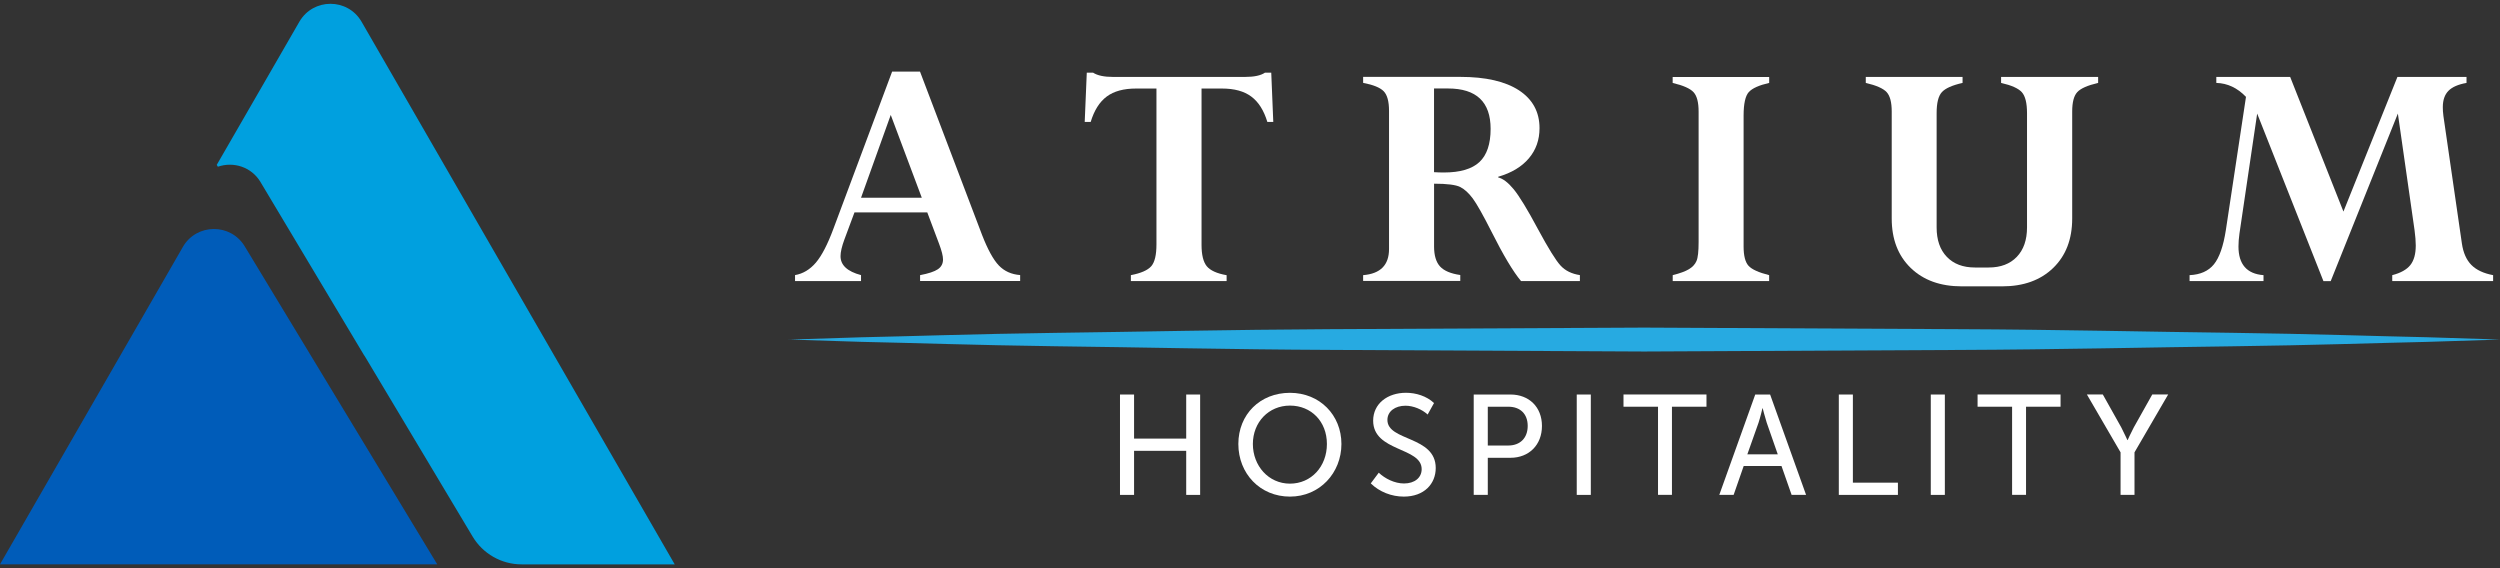
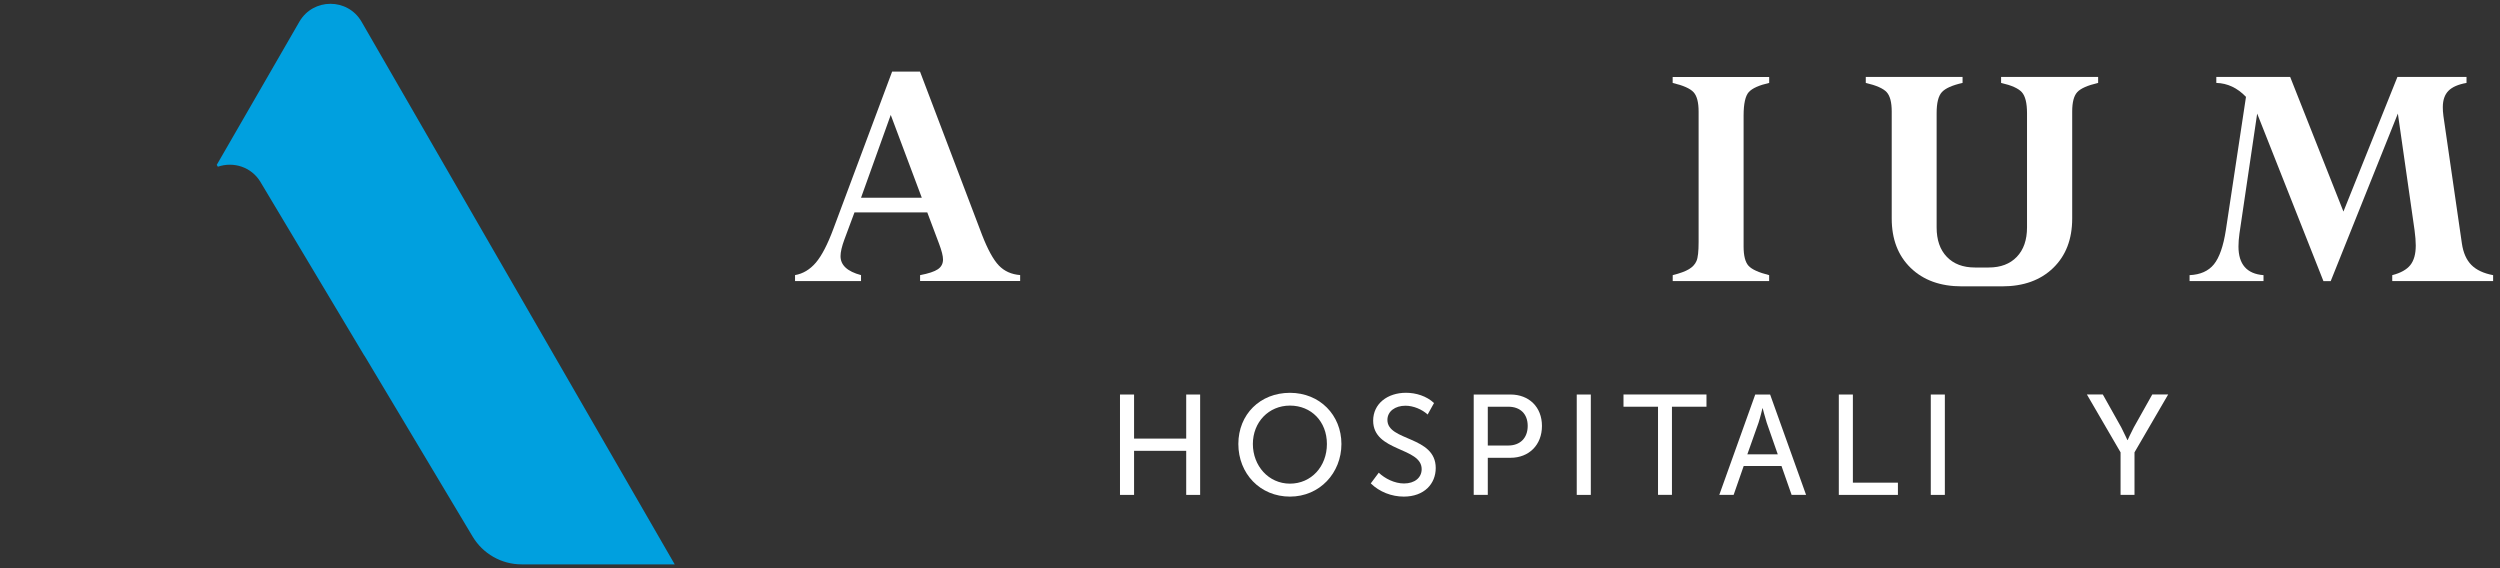
<svg xmlns="http://www.w3.org/2000/svg" width="198" height="45" viewBox="0 0 198 45" fill="none">
  <rect x="0" y="0" width="198" height="45" fill="#333333" stroke="none" />
-   <path d="M14.483 19.558L0 44.695H34.63L19.389 19.522C18.274 17.66 15.565 17.677 14.479 19.561L14.483 19.558Z" fill="#005CB9" />
  <path d="M20.638 14.429L28.83 28.127C28.848 28.155 28.873 28.184 28.891 28.212L37.435 42.501C38.25 43.861 39.721 44.698 41.305 44.698H53.438L28.638 1.725C27.541 -0.173 24.804 -0.173 23.707 1.725L17.167 13.058L17.256 13.204C18.459 12.787 19.898 13.19 20.638 14.426V14.429Z" fill="#00A0DF" />
  <path d="M72.871 22.262V21.792C73.534 21.664 74.004 21.511 74.278 21.325C74.552 21.14 74.687 20.88 74.687 20.549C74.687 20.278 74.584 19.865 74.374 19.306L73.441 16.824H67.674L66.876 18.968C66.673 19.516 66.57 19.958 66.57 20.289C66.57 21.001 67.111 21.503 68.193 21.788V22.258H62.967V21.788C63.597 21.678 64.145 21.35 64.615 20.802C65.082 20.253 65.548 19.356 66.007 18.116L70.657 5.669H72.864L77.781 18.611C78.23 19.765 78.671 20.567 79.105 21.023C79.54 21.478 80.102 21.731 80.796 21.785V22.255H72.875L72.871 22.262ZM68.19 15.662H73.007L70.547 9.102L68.193 15.662H68.19Z" fill="white" />
-   <path d="M97.148 21.792V22.262H89.565V21.792C90.362 21.639 90.897 21.404 91.174 21.09C91.452 20.777 91.591 20.2 91.591 19.363V7.012H89.974C88.995 7.012 88.223 7.222 87.653 7.646C87.084 8.069 86.66 8.739 86.382 9.658H85.909L86.073 5.755H86.571C86.92 5.982 87.45 6.093 88.162 6.093H98.594C99.323 6.093 99.854 5.982 100.185 5.755H100.683L100.844 9.658H100.374C100.096 8.739 99.672 8.069 99.099 7.646C98.529 7.222 97.757 7.012 96.778 7.012H95.162V19.391C95.162 20.182 95.3 20.748 95.578 21.087C95.859 21.425 96.379 21.66 97.144 21.795L97.148 21.792Z" fill="white" />
-   <path d="M107.96 22.262V21.792C109.327 21.681 110.011 20.994 110.011 19.726V8.778C110.011 8.03 109.869 7.514 109.587 7.225C109.306 6.937 108.761 6.716 107.96 6.563V6.089H115.654C117.669 6.089 119.217 6.445 120.303 7.154C121.386 7.866 121.93 8.864 121.93 10.153C121.93 11.079 121.649 11.877 121.083 12.543C120.52 13.209 119.712 13.693 118.659 13.999V14.053C119.036 14.145 119.445 14.455 119.887 14.993C120.328 15.531 120.969 16.578 121.806 18.145C122.625 19.666 123.223 20.627 123.596 21.033C123.97 21.439 124.479 21.689 125.127 21.788V22.258H120.464C119.855 21.535 119.068 20.225 118.114 18.326C117.455 17.023 116.964 16.154 116.647 15.723C116.327 15.292 115.996 14.986 115.65 14.811C115.305 14.637 114.611 14.548 113.578 14.548V19.516C113.578 20.225 113.735 20.755 114.048 21.101C114.365 21.446 114.899 21.674 115.654 21.781V22.251H107.96V22.262ZM114.682 7.008H113.575V13.636C113.852 13.654 114.116 13.661 114.358 13.661C115.643 13.661 116.583 13.383 117.174 12.831C117.761 12.279 118.057 11.403 118.057 10.206C118.057 8.073 116.932 7.008 114.685 7.008H114.682Z" fill="white" />
  <path d="M140.119 6.093V6.567C139.325 6.748 138.788 6.987 138.51 7.286C138.232 7.589 138.093 8.212 138.093 9.156V19.523C138.093 20.25 138.222 20.759 138.481 21.047C138.741 21.336 139.286 21.582 140.116 21.792V22.262H132.479V21.792C133.056 21.646 133.487 21.489 133.768 21.318C134.053 21.147 134.252 20.93 134.362 20.67C134.476 20.41 134.53 19.911 134.53 19.174V8.835C134.53 8.105 134.398 7.596 134.131 7.304C133.864 7.012 133.316 6.766 132.475 6.57V6.096H140.112L140.119 6.093Z" fill="white" />
  <path d="M158.486 6.093V6.567C159.305 6.755 159.853 6.997 160.127 7.3C160.401 7.603 160.54 8.155 160.54 8.967V18.013C160.54 19.003 160.27 19.78 159.732 20.342C159.191 20.905 158.45 21.186 157.507 21.186H156.414C155.47 21.186 154.73 20.905 154.189 20.342C153.648 19.78 153.381 19.003 153.381 18.013V8.967C153.381 8.159 153.516 7.603 153.794 7.3C154.068 6.997 154.612 6.752 155.435 6.567V6.093H147.77V6.567C148.607 6.762 149.158 7.008 149.425 7.3C149.692 7.592 149.824 8.102 149.824 8.832V17.308C149.824 18.946 150.326 20.25 151.33 21.222C152.334 22.194 153.68 22.679 155.371 22.679H158.571C160.262 22.679 161.608 22.194 162.612 21.222C163.616 20.25 164.118 18.946 164.118 17.308V8.832C164.118 8.102 164.25 7.592 164.517 7.3C164.78 7.008 165.332 6.762 166.172 6.567V6.093H158.507H158.486Z" fill="white" />
  <path d="M195.348 6.093V6.567C194.689 6.684 194.216 6.891 193.917 7.193C193.621 7.496 193.471 7.923 193.471 8.483C193.471 8.689 193.482 8.924 193.518 9.184L194.981 19.281C195.088 20.018 195.341 20.588 195.732 20.983C196.124 21.379 196.697 21.649 197.455 21.792V22.262H189.466V21.792C190.132 21.621 190.609 21.354 190.898 20.994C191.186 20.634 191.328 20.114 191.328 19.441C191.328 19.11 191.296 18.704 191.232 18.227L189.911 8.995L184.592 22.265H184.016L178.768 8.995L177.365 18.497C177.312 18.875 177.287 19.217 177.287 19.523C177.287 20.933 177.949 21.692 179.27 21.792V22.262H173.414V21.792C174.268 21.753 174.909 21.468 175.343 20.933C175.774 20.399 176.091 19.495 176.287 18.227L177.882 7.671C177.198 6.958 176.415 6.591 175.532 6.567V6.093H181.381L185.6 16.756L189.876 6.093H195.355H195.348Z" fill="white" />
-   <path d="M62.422 26.897C62.422 26.897 64.541 26.829 68.247 26.712C71.953 26.637 77.25 26.448 83.605 26.362C89.96 26.284 97.376 26.11 105.319 26.07C113.261 26.031 121.738 25.988 130.211 25.946C138.684 25.988 147.161 26.031 155.104 26.07C163.046 26.102 170.462 26.284 176.817 26.359C183.172 26.444 188.469 26.633 192.176 26.708C195.882 26.825 198 26.893 198 26.893C198 26.893 195.882 26.961 192.176 27.078C188.469 27.157 183.172 27.345 176.817 27.427C170.462 27.506 163.046 27.684 155.104 27.716C147.161 27.755 138.684 27.798 130.211 27.84C121.738 27.798 113.261 27.755 105.319 27.712C97.376 27.677 89.96 27.498 83.605 27.424C77.25 27.338 71.953 27.149 68.247 27.075C64.541 26.957 62.422 26.89 62.422 26.89L62.422 26.897Z" fill="#27AAE1" />
  <path d="M88.703 31.246H89.818V34.737H93.948V31.246H95.051V39.196H93.948V35.705H89.818V39.196H88.703V31.246Z" fill="white" />
  <path d="M102.164 31.111C104.528 31.111 106.241 32.878 106.241 35.164C106.241 37.45 104.528 39.331 102.164 39.331C99.8 39.331 98.077 37.508 98.077 35.164C98.077 32.821 99.8 31.111 102.164 31.111ZM102.164 38.305C103.852 38.305 105.091 36.945 105.091 35.164C105.091 33.383 103.852 32.123 102.164 32.123C100.477 32.123 99.227 33.44 99.227 35.164C99.227 36.888 100.466 38.305 102.164 38.305Z" fill="white" />
  <path d="M109.196 37.436C109.68 37.899 110.445 38.291 111.2 38.291C112.033 38.291 112.596 37.839 112.596 37.155C112.596 35.399 108.754 35.791 108.754 33.316C108.754 31.977 109.883 31.108 111.357 31.108C112.143 31.108 112.987 31.367 113.575 31.92L113.069 32.831C112.631 32.425 111.944 32.133 111.314 32.133C110.502 32.133 109.883 32.571 109.883 33.259C109.883 34.958 113.71 34.509 113.71 37.066C113.71 38.316 112.799 39.331 111.179 39.331C110.221 39.331 109.253 38.961 108.565 38.284L109.196 37.44V37.436Z" fill="white" />
  <path d="M116.718 31.246H119.634C121.087 31.246 122.123 32.226 122.123 33.736C122.123 35.246 121.087 36.257 119.634 36.257H117.833V39.196H116.718V31.246ZM119.452 35.285C120.399 35.285 120.994 34.687 120.994 33.732C120.994 32.778 120.399 32.212 119.463 32.212H117.833V35.285H119.452Z" fill="white" />
  <path d="M124.878 31.246H125.992V39.196H124.878V31.246Z" fill="white" />
  <path d="M131.315 32.212H128.581V31.243H135.153V32.212H132.418V39.192H131.315V32.212Z" fill="white" />
  <path d="M139.012 31.246H140.194L143.042 39.196H141.896L141.095 36.909H138.1L137.303 39.196H136.167L139.015 31.246H139.012ZM140.799 35.983L139.923 33.472C139.788 33.056 139.606 32.336 139.606 32.336H139.585C139.585 32.336 139.418 33.056 139.279 33.472L138.389 35.983H140.795H140.799Z" fill="white" />
  <path d="M145.634 31.246H146.748V38.227H150.315V39.196H145.634V31.246Z" fill="white" />
  <path d="M152.918 31.246H154.032V39.196H152.918V31.246Z" fill="white" />
-   <path d="M159.358 32.212H156.624V31.243H163.196V32.212H160.462V39.192H159.358V32.212Z" fill="white" />
  <path d="M167.949 35.827L165.282 31.243H166.543L168.006 33.853C168.241 34.316 168.49 34.854 168.49 34.854H168.511C168.511 34.854 168.75 34.313 168.995 33.853L170.459 31.243H171.719L169.052 35.827V39.192H167.949V35.827Z" fill="white" />
</svg>